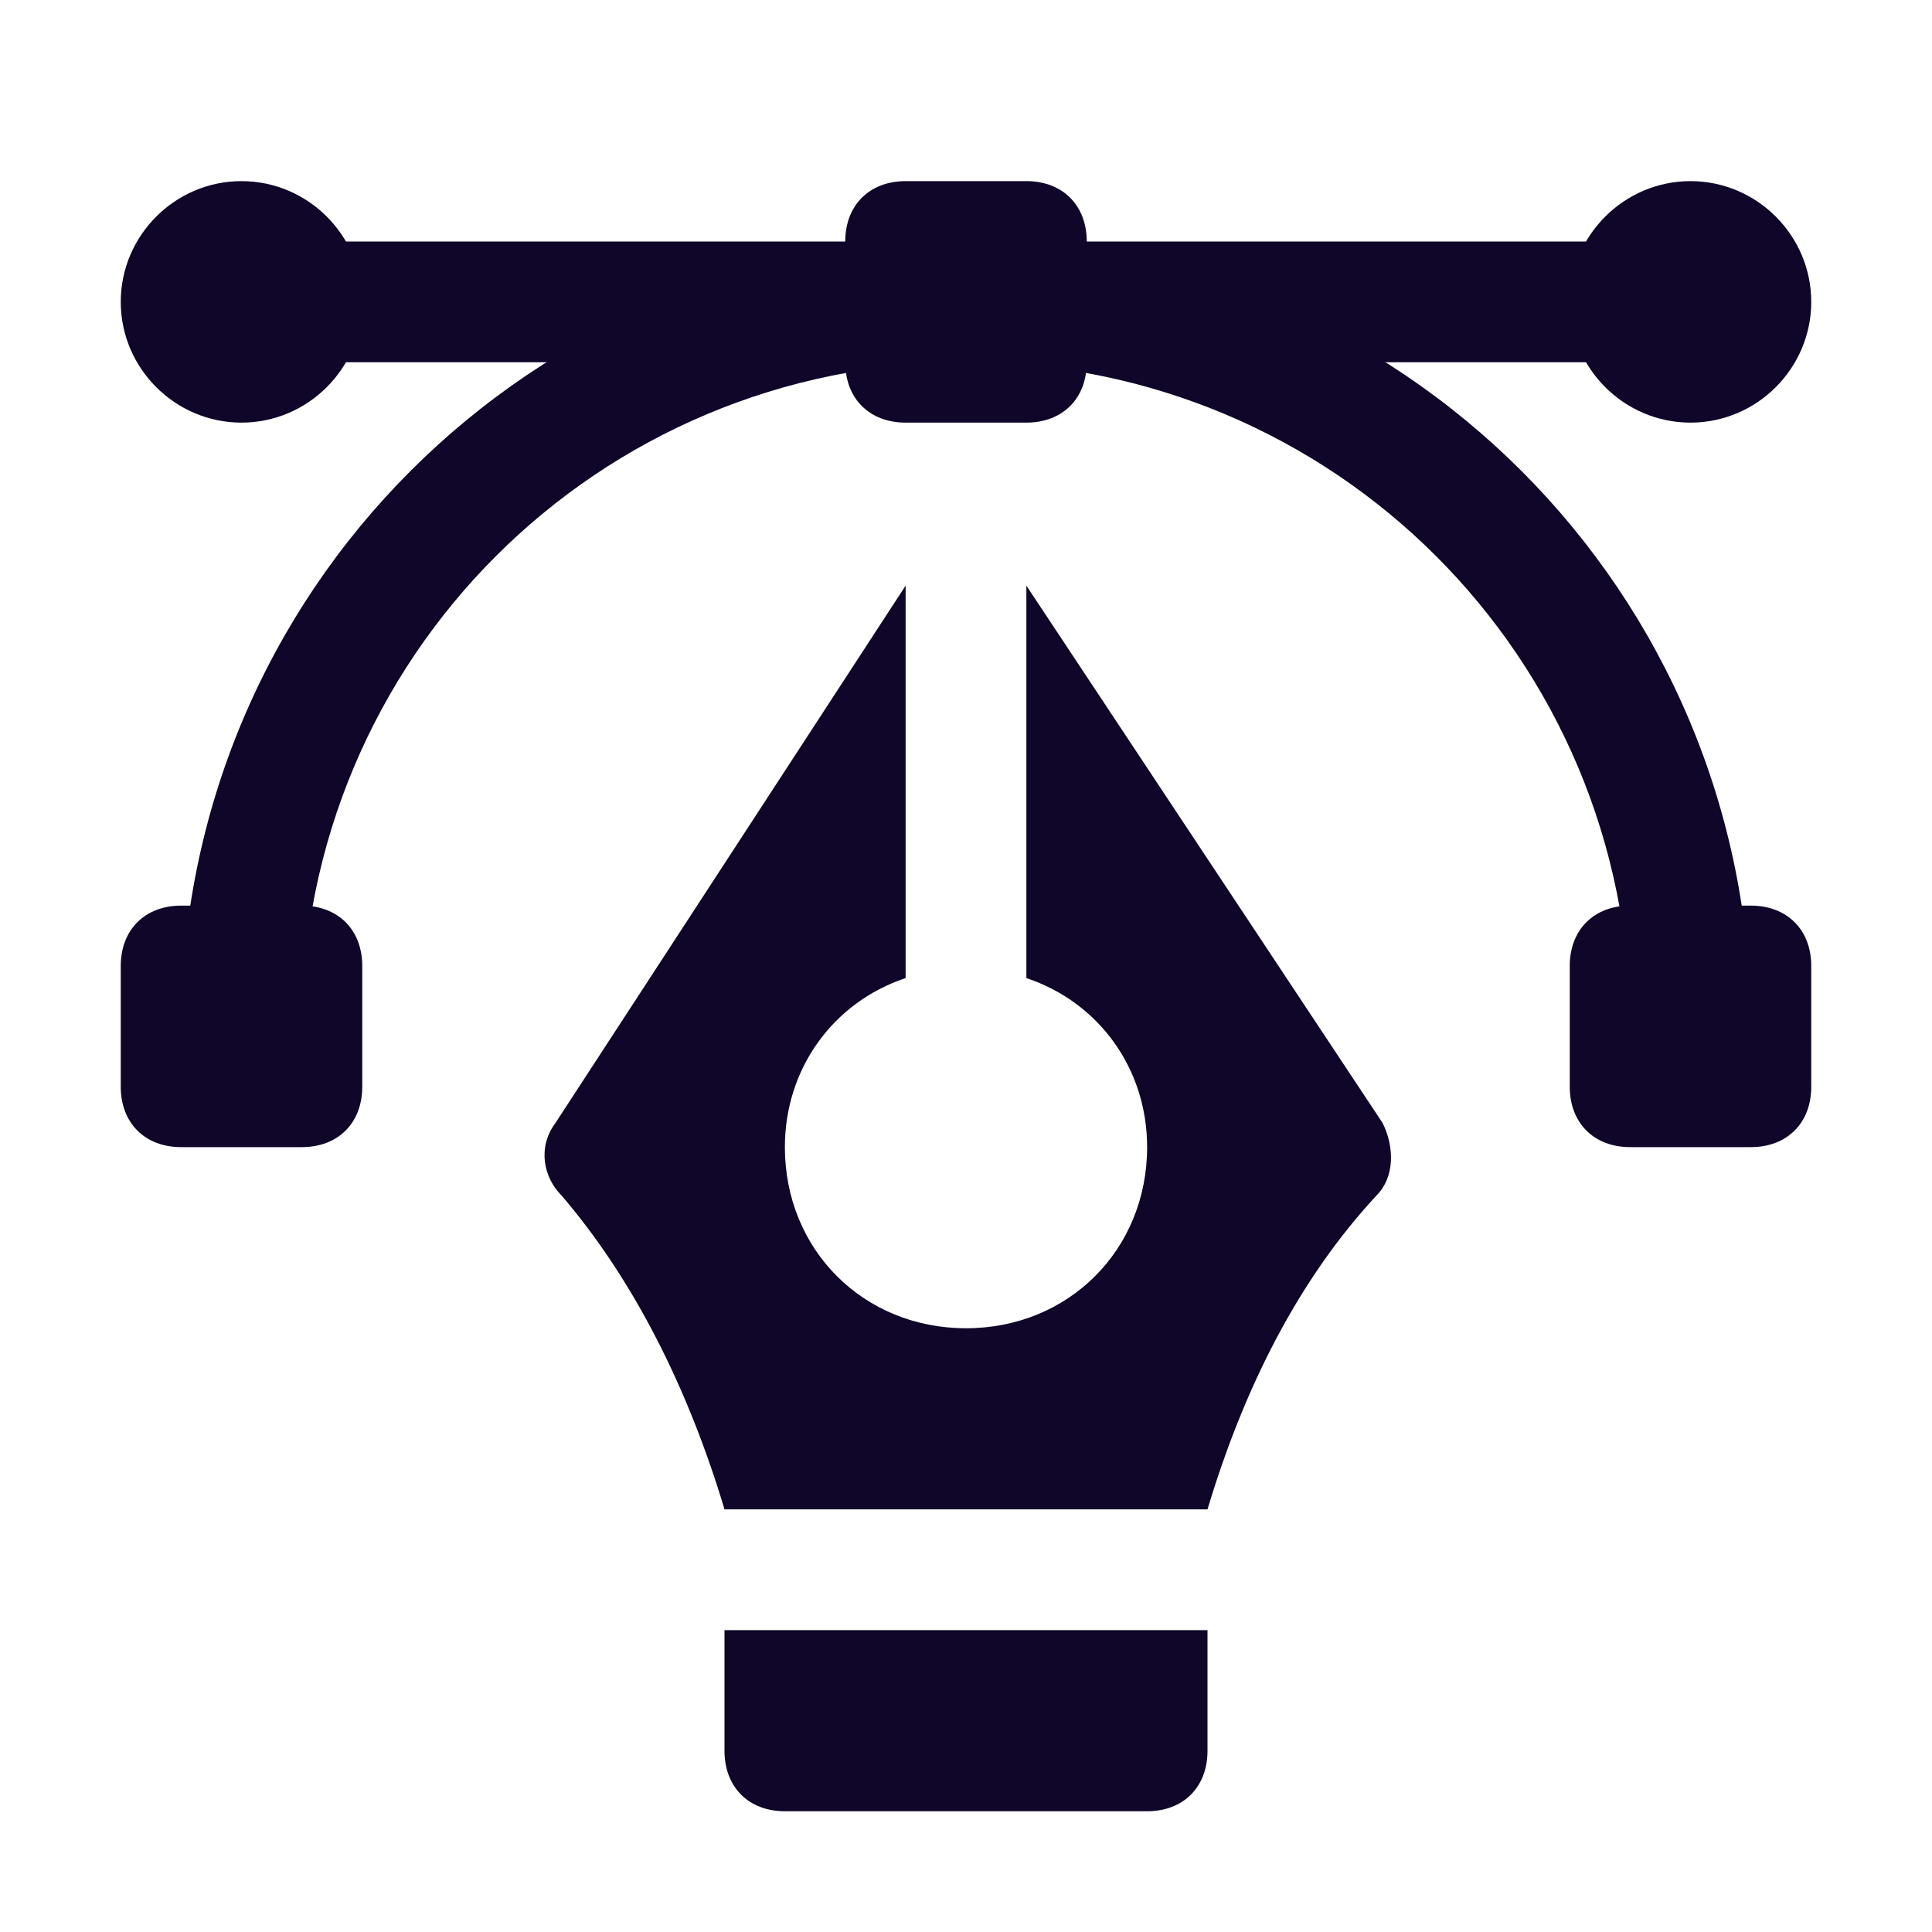
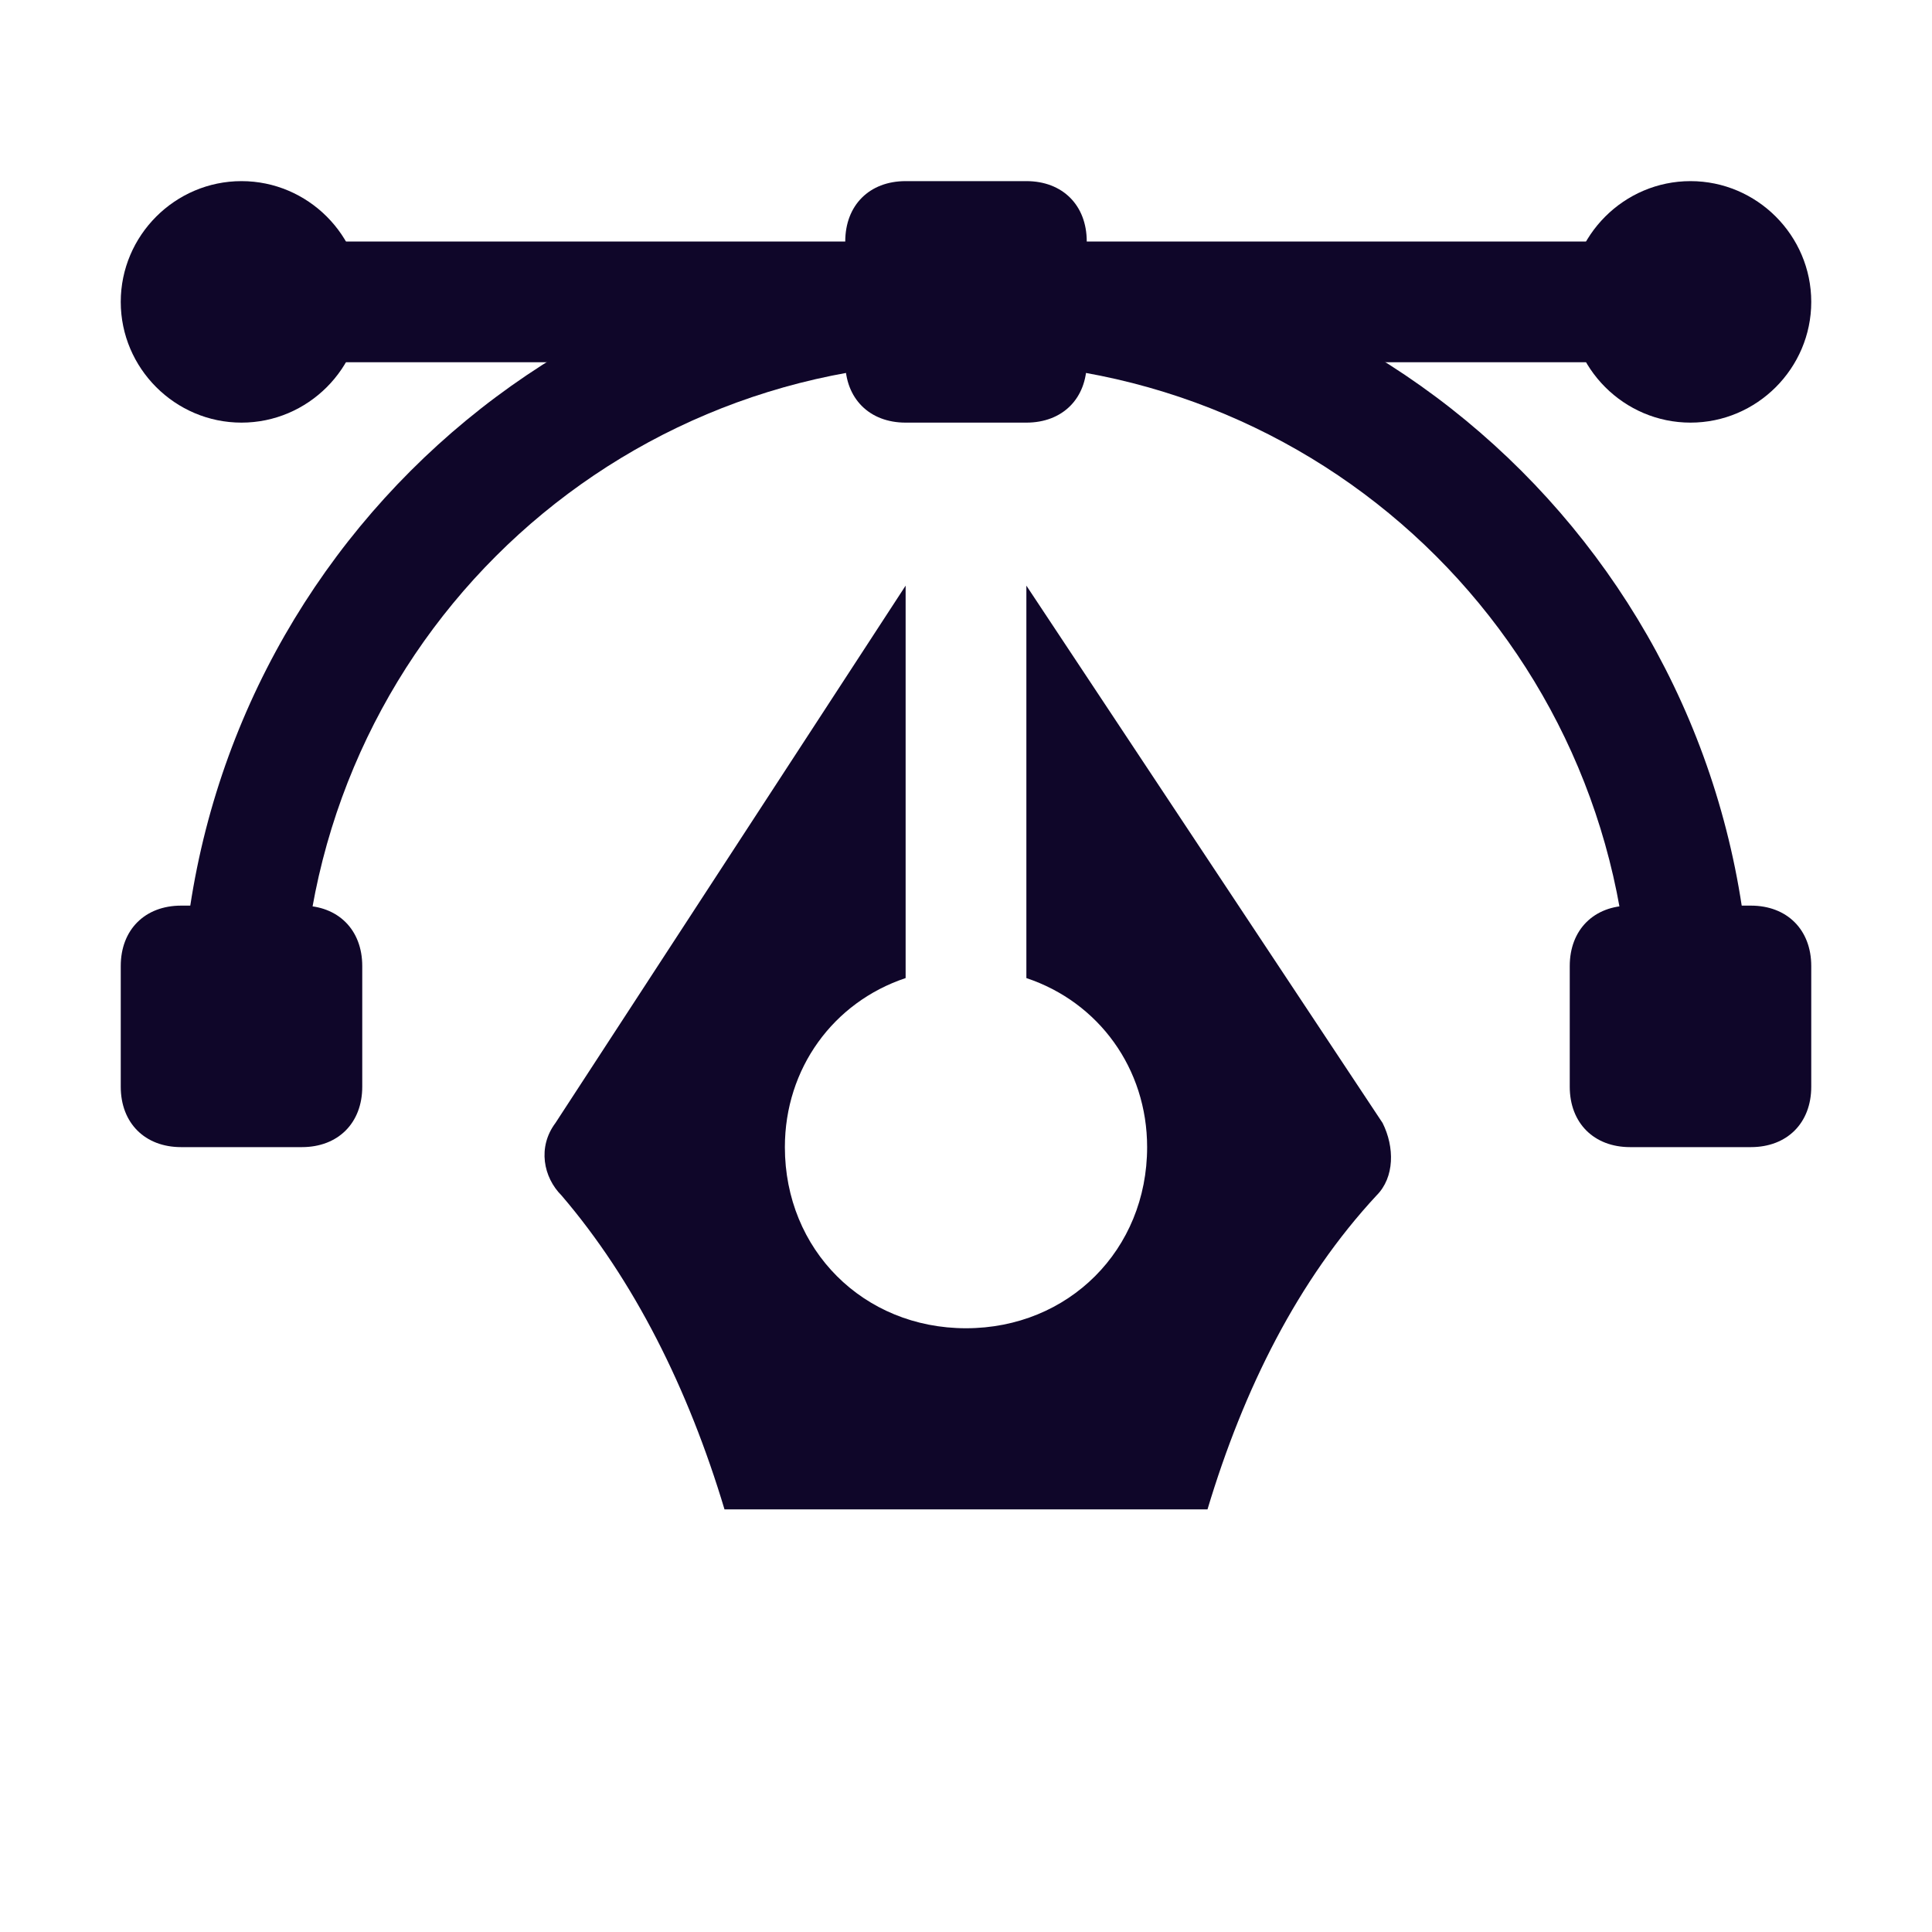
<svg xmlns="http://www.w3.org/2000/svg" width="80" height="80" viewBox="0 0 80 80" fill="none">
  <path d="M70 45C68.5 45 67.5 44 67.5 42.5C67.5 27.25 55.25 15 40 15C24.75 15 12.5 27.25 12.5 42.5C12.5 44 11.5 45 10 45C8.5 45 7.5 44 7.5 42.5C7.5 24.5 22 10 40 10C58 10 72.5 24.5 72.5 42.5C72.5 44 71.5 45 70 45Z" fill="#0F0629" />
  <path d="M12.5 47.5H7.5C6 47.5 5 46.5 5 45V40C5 38.5 6 37.5 7.5 37.5H12.5C14 37.5 15 38.5 15 40V45C15 46.5 14 47.5 12.5 47.5Z" fill="#0F0629" />
  <path d="M72.5 47.5H67.5C66 47.5 65 46.5 65 45V40C65 38.5 66 37.5 67.5 37.5H72.5C74 37.5 75 38.5 75 40V45C75 46.5 74 47.5 72.5 47.5Z" fill="#0F0629" />
  <path d="M42.5 17.5H37.5C36 17.5 35 16.5 35 15V10C35 8.5 36 7.5 37.5 7.5H42.5C44 7.5 45 8.5 45 10V15C45 16.5 44 17.5 42.5 17.5Z" fill="#0F0629" />
  <path d="M10 17.5C7.25 17.5 5 15.25 5 12.5C5 9.75 7.25 7.5 10 7.5C12.75 7.5 15 9.75 15 12.5C15 15.25 12.75 17.5 10 17.5Z" fill="#0F0629" />
  <path d="M70 17.5C67.25 17.5 65 15.25 65 12.5C65 9.75 67.25 7.5 70 7.5C72.75 7.5 75 9.75 75 12.5C75 15.25 72.75 17.5 70 17.5Z" fill="#0F0629" />
  <path d="M70 15H10C8.5 15 7.5 14 7.5 12.5C7.5 11 8.5 10 10 10H70C71.5 10 72.5 11 72.5 12.5C72.5 14 71.5 15 70 15Z" fill="#0F0629" />
  <path d="M30 62.5H50C51.5 57.5 53.75 53 57 49.5C57.75 48.75 57.75 47.5 57.25 46.5L42.5 24.25V40.5C45.5 41.5 47.5 44.25 47.5 47.5C47.5 51.75 44.25 55 40 55C35.75 55 32.5 51.75 32.5 47.5C32.5 44.25 34.5 41.5 37.5 40.5V24.25L23 46.5C22.25 47.5 22.5 48.75 23.25 49.5C26.25 53 28.5 57.5 30 62.5Z" fill="#0F0629" />
-   <path d="M30 67.5V72.5C30 74 31 75 32.5 75H47.5C49 75 50 74 50 72.5V67.5H30Z" fill="#0F0629" />
</svg>